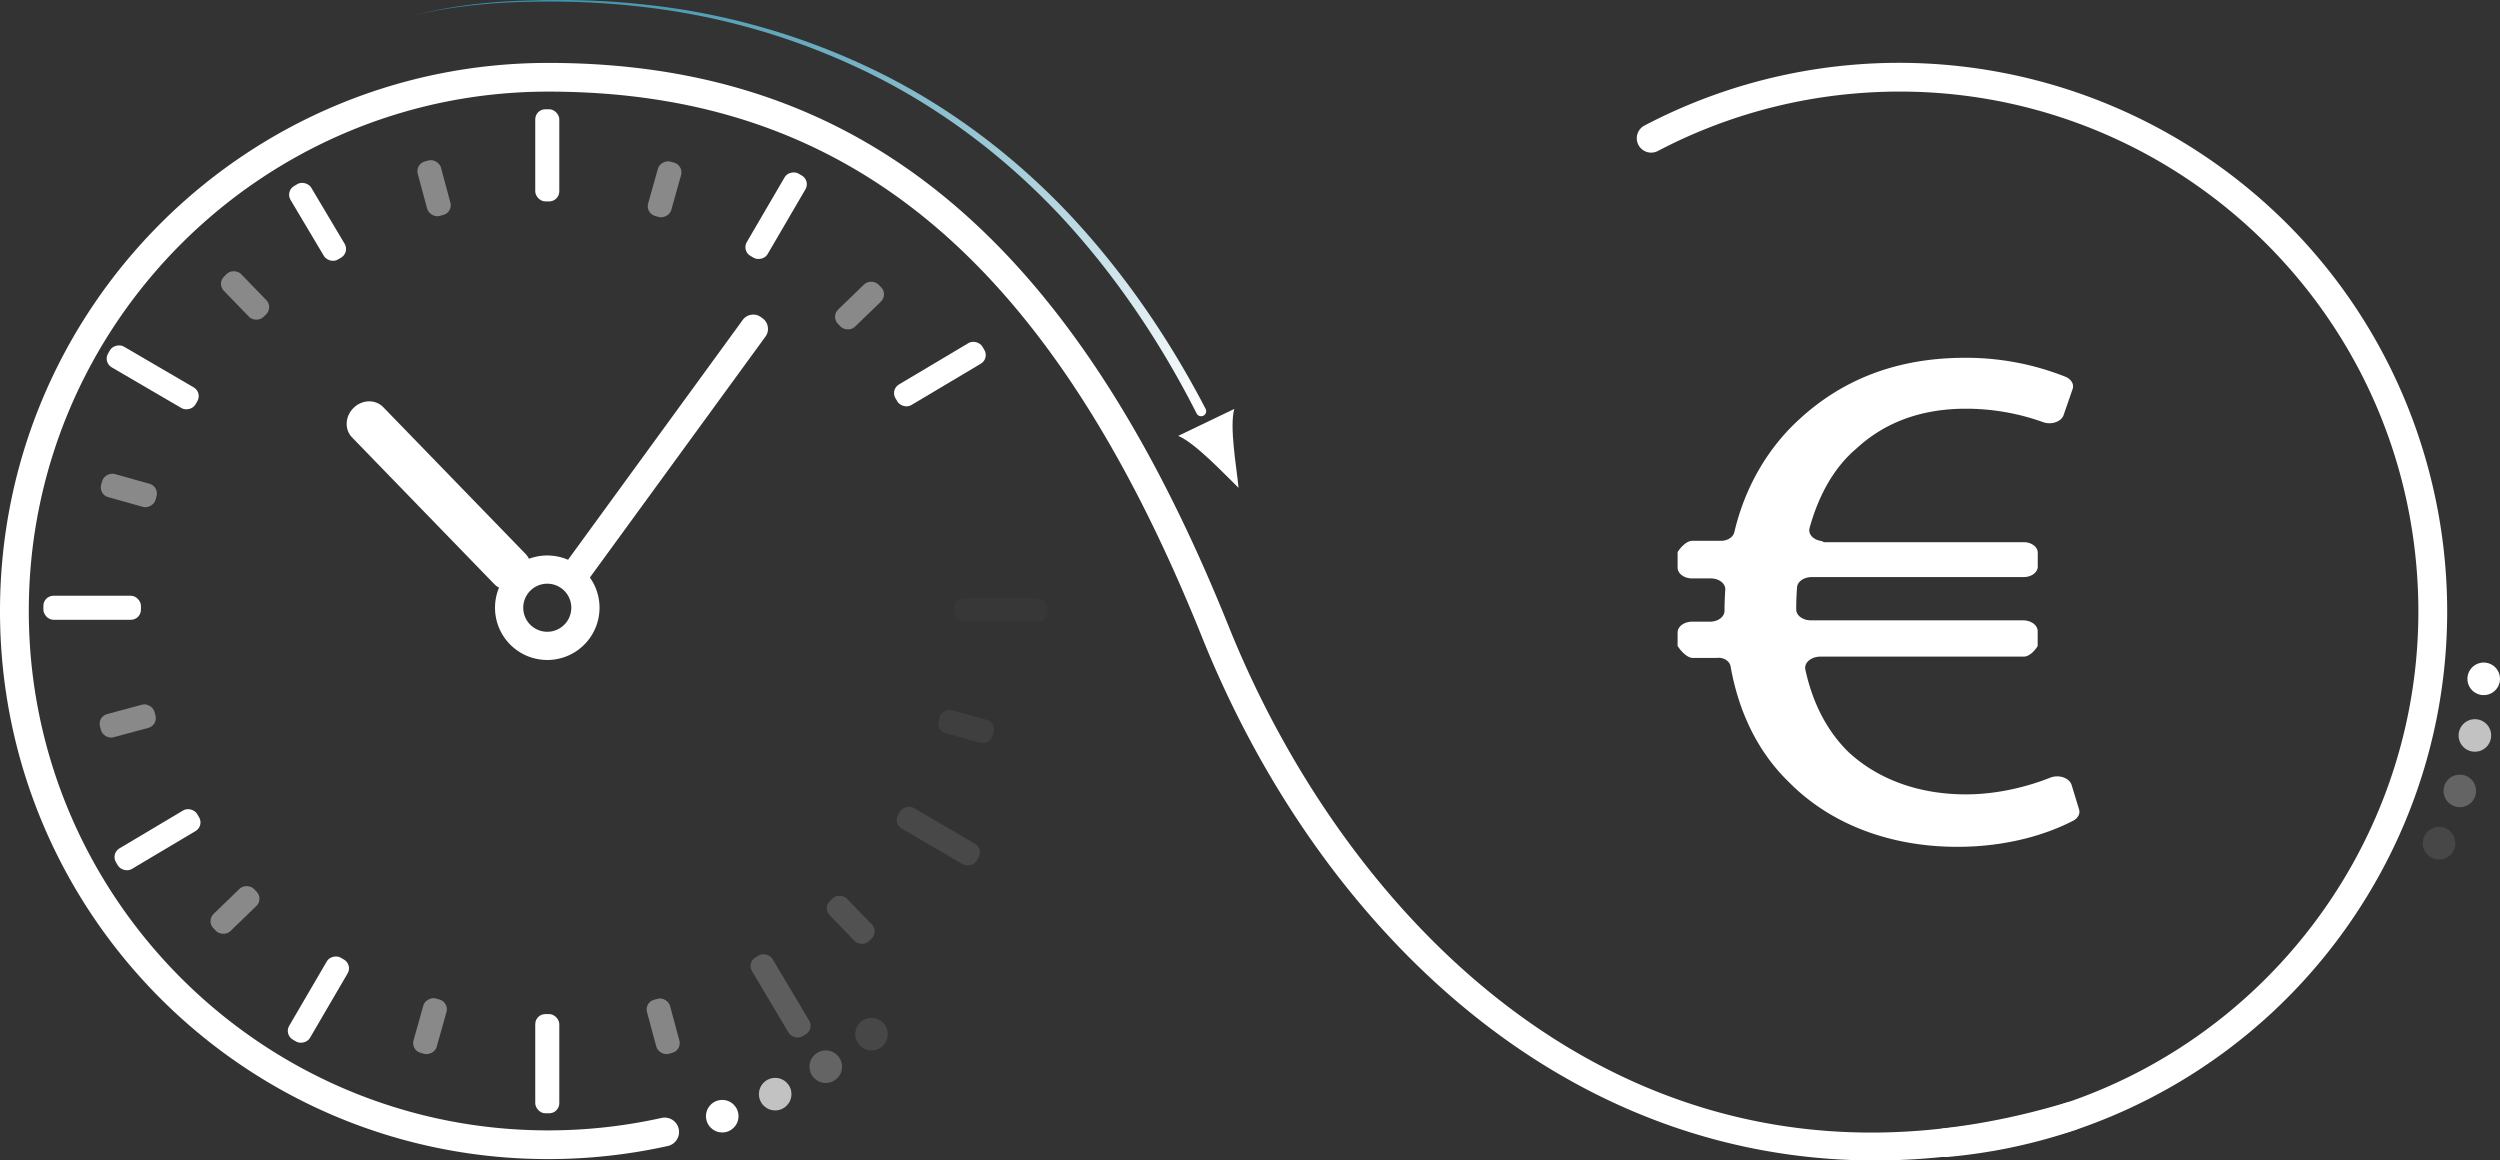
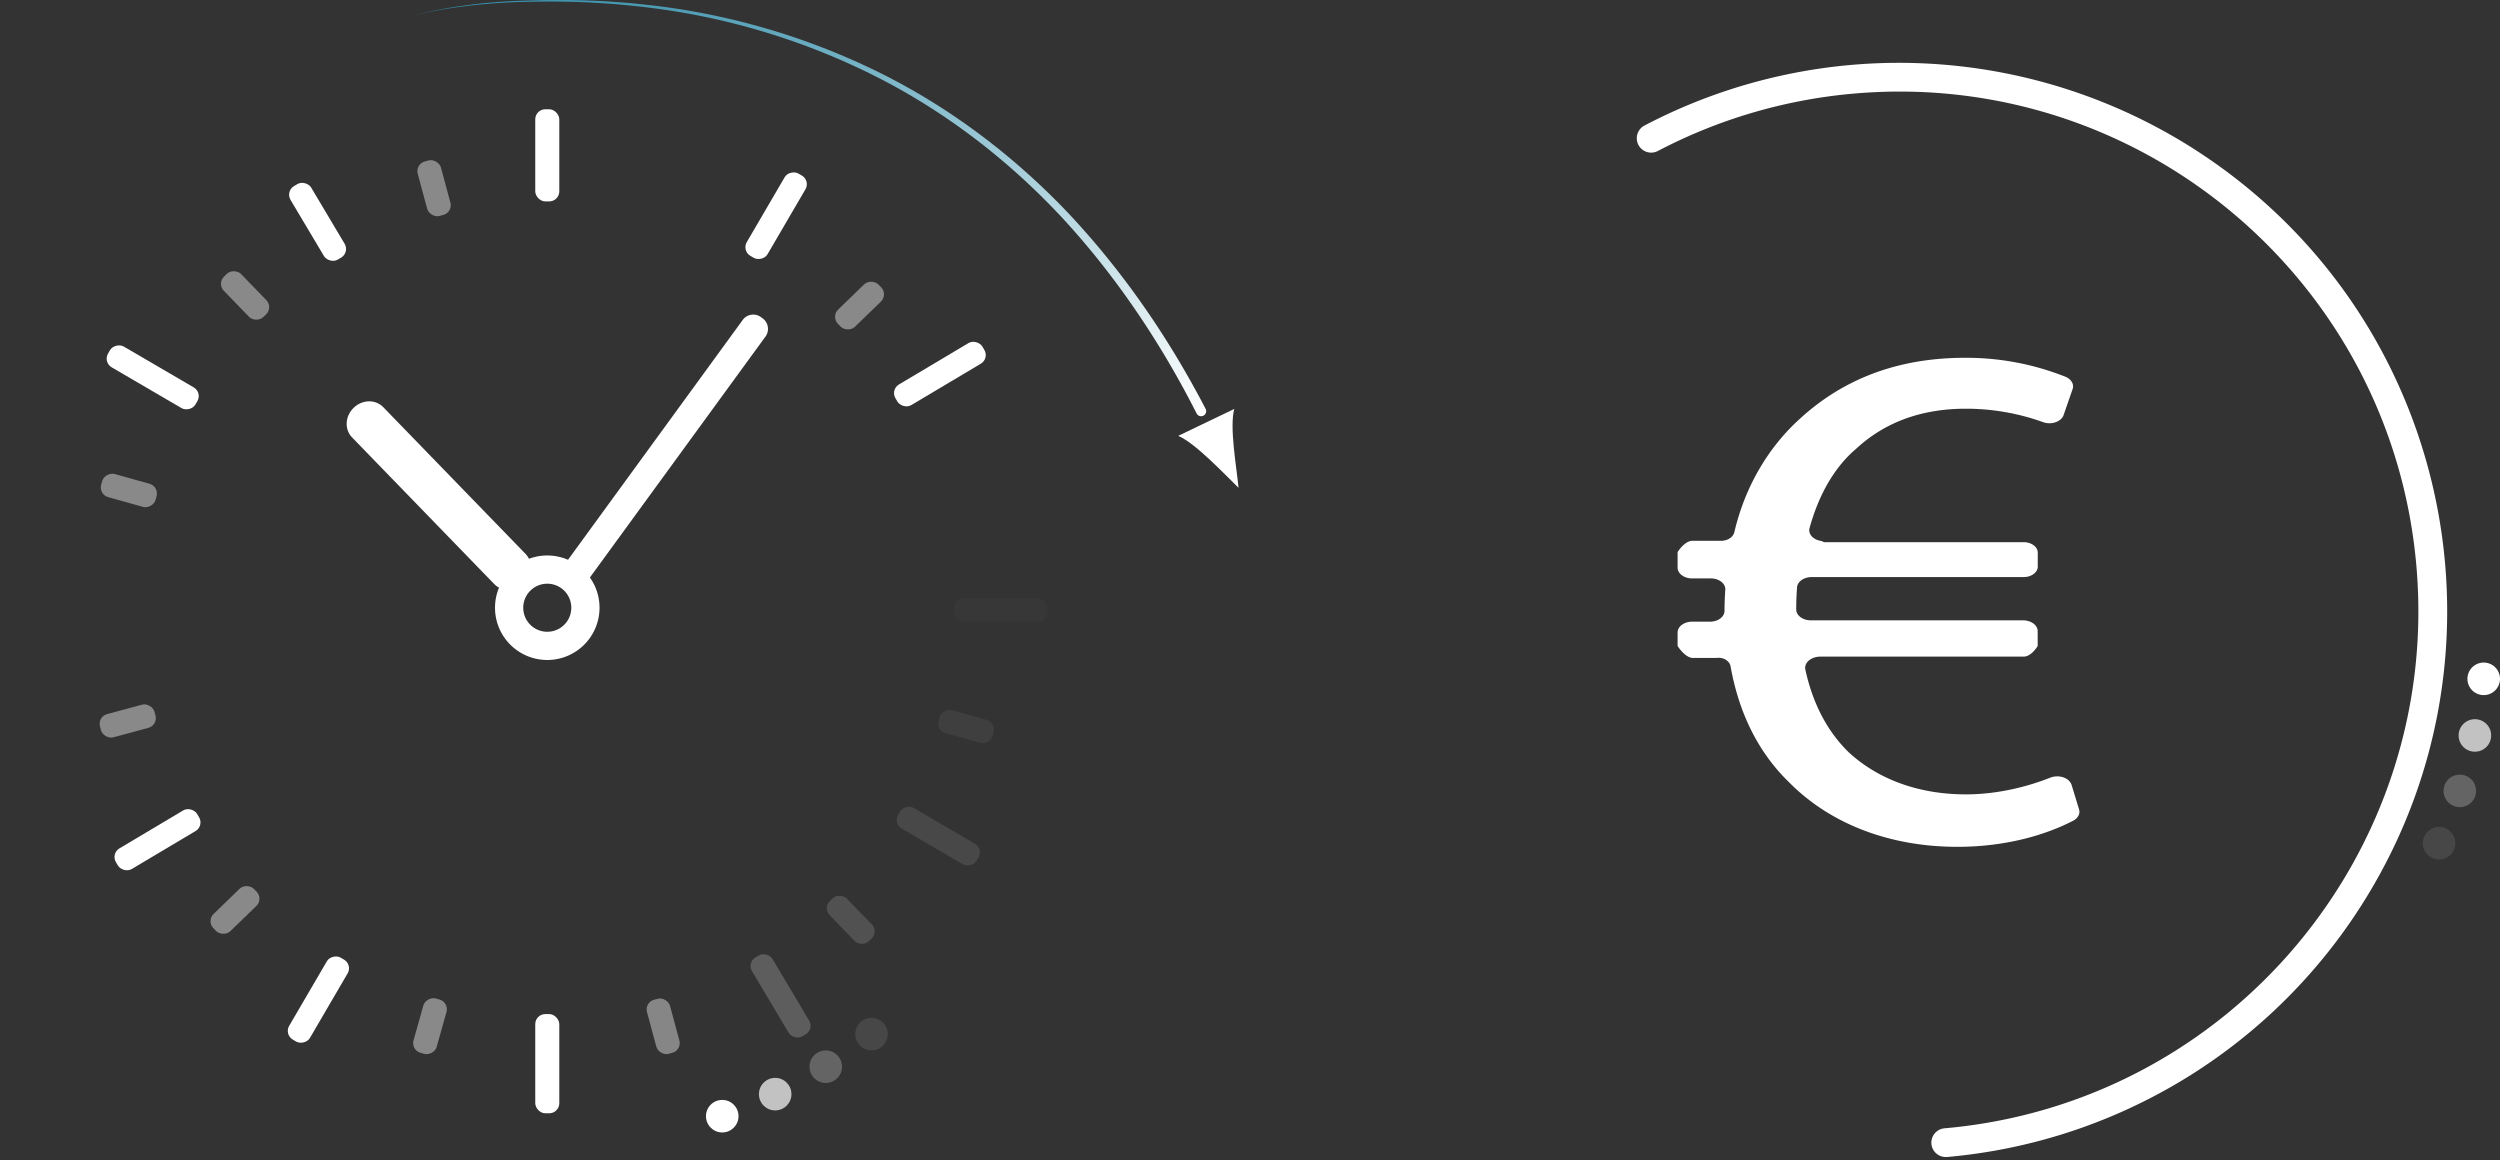
<svg xmlns="http://www.w3.org/2000/svg" viewBox="0 0 1791.25 831.47">
  <rect x="0" y="0" width="1791.25" height="831.47" fill="#333333" stroke="none" />
  <defs>
    <style>.cls-1,.cls-10,.cls-11,.cls-12,.cls-3,.cls-4,.cls-5,.cls-8,.cls-9{fill:#fff;}.cls-2{opacity:0.42;}.cls-10,.cls-11,.cls-12,.cls-3,.cls-4,.cls-5,.cls-8,.cls-9{isolation:isolate;}.cls-3{opacity:0.7;}.cls-4{opacity:0.24;}.cls-5{opacity:0.1;}.cls-6{fill:url(#linear-gradient);}.cls-7{opacity:0.41;}.cls-8{opacity:0.05;}.cls-9{opacity:0.25;}.cls-10{opacity:0.5;}.cls-11{opacity:0.15;}.cls-12{opacity:0.37;}</style>
    <linearGradient id="linear-gradient" x1="713.92" y1="550.25" x2="448.15" y2="89.93" gradientTransform="translate(0 -166.78)" gradientUnits="userSpaceOnUse">
      <stop offset="0" stop-color="#fff" />
      <stop offset="0.69" stop-color="#6badc1" />
      <stop offset="1" stop-color="#2f8ba7" />
    </linearGradient>
  </defs>
  <g id="Layer_2" data-name="Layer 2">
    <g id="Layer_1-2" data-name="Layer 1">
      <g id="Layer_2-2" data-name="Layer 2">
        <g id="Layer_1-2-2" data-name="Layer 1-2">
          <g id="Layer_2-2-2" data-name="Layer 2-2">
            <g id="_ÎÓÈ_1" data-name=" ÎÓÈ 1">
              <rect class="cls-1" x="383.51" y="726.59" width="17.22" height="71.08" rx="7.2" />
              <rect class="cls-1" x="383.51" y="78.29" width="17.22" height="66.02" rx="7.2" />
-               <rect class="cls-1" x="31.09" y="426.85" width="69.89" height="17.22" rx="7.2" />
              <rect class="cls-1" x="194.14" y="707.61" width="68" height="17.22" rx="7.2" transform="translate(-505.4 552.09) rotate(-59.72)" />
              <rect class="cls-1" x="521.94" y="145.95" width="68.29" height="17.22" rx="7.2" transform="translate(142.22 556.84) rotate(-59.72)" />
              <rect class="cls-1" x="100.8" y="234.14" width="17.22" height="72.47" rx="7.2" transform="translate(-179.24 228.53) rotate(-59.72)" />
              <rect class="cls-1" x="79.02" y="593.04" width="67.66" height="17.22" rx="7.2" transform="translate(-291.83 142.36) rotate(-30.76)" />
              <rect class="cls-1" x="637.21" y="259.42" width="72.45" height="17.22" rx="7.2" transform="translate(-42.34 382.13) rotate(-30.76)" />
              <rect class="cls-1" x="218.94" y="128.3" width="17.22" height="61.29" rx="7.2" transform="translate(-49.28 138.74) rotate(-30.76)" />
              <g class="cls-2">
                <rect class="cls-1" x="287.89" y="726.64" width="40.44" height="17.22" rx="7.2" transform="translate(-483.02 833.46) rotate(-74.34)" />
-                 <rect class="cls-1" x="455.97" y="127.03" width="40.44" height="17.22" rx="7.2" transform="translate(217.05 557.54) rotate(-74.34)" />
                <rect class="cls-1" x="83.71" y="331.2" width="17.22" height="40.44" rx="7.2" transform="translate(-270.97 345.45) rotate(-74.34)" />
                <rect class="cls-1" x="148.14" y="643.36" width="40.44" height="17.22" rx="7.2" transform="translate(-406.01 300.54) rotate(-44.06)" />
                <rect class="cls-1" x="595.64" y="210.33" width="40.44" height="17.22" rx="7.2" transform="translate(21.04 489.88) rotate(-44.06)" />
                <rect class="cls-1" x="166.99" y="191.47" width="17.22" height="40.44" rx="7.2" transform="translate(-97.8 181.68) rotate(-44.06)" />
                <rect class="cls-1" x="71.3" y="507.97" width="40.44" height="17.22" rx="7.2" transform="translate(-131.41 41.68) rotate(-15.1)" />
                <rect class="cls-1" x="302.4" y="114.63" width="17.22" height="40.44" rx="7.2" transform="translate(-24.39 85.67) rotate(-15.1)" />
              </g>
              <path class="cls-1" d="M354.21,418.56l-102-105.19c-5.54-5.71-5-15.19,1.18-21.18h0c6.18-6,15.65-6.19,21.18-.49l102,105.19c5.54,5.71,5,15.19-1.18,21.17h0C369.21,424,359.74,424.25,354.21,418.56Z" />
              <path class="cls-1" d="M548.51,241.09,420,417.43a9.31,9.31,0,0,1-13,2.05l-1.27-.93a9.3,9.3,0,0,1-2-13h0L532.19,229.2a9.31,9.31,0,0,1,13-2l1.27.93A9.33,9.33,0,0,1,548.51,241.09Z" />
              <path class="cls-1" d="M392.12,398a37.44,37.44,0,1,0,37.44,37.44A37.44,37.44,0,0,0,392.12,398Zm0,54.66a17.22,17.22,0,1,1,17.22-17.22h0a17.22,17.22,0,0,1-17.22,17.22Z" />
-               <path class="cls-1" d="M1343.48,831.47c-85.18,0-167-23.83-241.47-71C999.44,695.55,913.94,587.64,861.27,456.55,752.64,186.23,608.14,65.64,392.75,65.64c-205.19,0-372.12,167-372.12,372.16S187.56,809.92,392.75,809.92A374.41,374.41,0,0,0,474,801a10.3,10.3,0,0,1,4.47,20.11h0a395,395,0,0,1-85.67,9.37C175.85,830.53,0,654.72,0,437.82S175.8,45.09,392.69,45.08h.06c111.27,0,203.45,30.8,281.8,94.17C755.7,204.88,823,306.16,880.38,448.87c86.32,214.8,295.42,433,600.64,341a10.3,10.3,0,0,1,5.94,19.72C1438.53,824.21,1390.48,831.47,1343.48,831.47Z" />
              <path class="cls-1" d="M1394.11,829a10.3,10.3,0,0,1-.89-20.56c204.74-18,356.1-198.6,338.09-403.34S1532.7,49,1328,67.08a372.05,372.05,0,0,0-140.16,41.11,10.3,10.3,0,1,1-9.55-18.26h0A392.65,392.65,0,0,1,1582.92,114c178.81,122.76,224.26,367.23,101.5,546.05A392.71,392.71,0,0,1,1395,829Z" />
              <circle class="cls-1" cx="517.49" cy="799.75" r="11.66" />
              <circle class="cls-3" cx="555.42" cy="783.96" r="11.66" />
              <circle class="cls-4" cx="591.66" cy="764.28" r="11.66" />
              <circle class="cls-5" cx="624.44" cy="740.96" r="11.66" />
              <path class="cls-1" d="M1782.33,497.72a11.66,11.66,0,1,0-14.08-8.6h0a11.65,11.65,0,0,0,14,8.61Z" />
              <path class="cls-3" d="M1776,538.29a11.66,11.66,0,1,0-14.08-8.6h0a11.64,11.64,0,0,0,14,8.59Z" />
              <circle class="cls-4" cx="1762.47" cy="566.67" r="11.66" transform="translate(360.73 1776.03) rotate(-58.61)" />
              <path class="cls-5" d="M1750.35,615.49a11.66,11.66,0,1,0-14.08-8.6h0a11.65,11.65,0,0,0,14,8.61Z" />
              <path class="cls-6" d="M295.94,11c29-7.15,56.35-10.11,84.8-10.69a574.49,574.49,0,0,1,85.19,3.4A497.82,497.82,0,0,1,629.17,51.53c51.19,25.2,97.46,60.19,136.69,101.64,39.11,41.65,71.69,89.21,98,139.86a3.62,3.62,0,0,1-6.42,3.34h0C831.9,246,800.17,198.56,761.9,156.93,723.51,115.5,678.08,80.36,627.55,54.81A495.07,495.07,0,0,0,465.71,5.57a571.43,571.43,0,0,0-84.94-4.29C352.35,1.55,322.33,4.81,295.94,11Z" />
              <path class="cls-1" d="M887.42,349.51c-10.22-9.87-30.74-31.87-43.21-37.22L884.36,293C880.76,306,886.1,335.38,887.42,349.51Z" />
              <g class="cls-7">
                <rect class="cls-8" x="683.59" y="428.53" width="66.94" height="17.09" rx="7.15" />
                <rect class="cls-9" x="663.76" y="566.51" width="17.09" height="65.14" rx="7.15" transform="translate(-184.04 877.59) rotate(-59.72)" />
                <rect class="cls-10" x="550.74" y="680.65" width="17.09" height="65.75" rx="7.15" transform="translate(-286.25 386.43) rotate(-30.76)" />
                <rect class="cls-11" x="683.66" y="500.47" width="17.09" height="40.12" rx="7.15" transform="translate(4.15 1046.53) rotate(-74.34)" />
                <rect class="cls-12" x="601.02" y="638.98" width="17.09" height="40.12" rx="7.15" transform="translate(-286.78 609.35) rotate(-44.06)" />
                <rect class="cls-1" x="466.62" y="715.28" width="17.09" height="40.12" rx="7.15" transform="translate(-175.15 149.17) rotate(-15.1)" />
              </g>
            </g>
          </g>
          <path class="cls-1" d="M1489.63,579.88c1,3.13-.74,6.37-4.28,8.2-18.81,9.78-47.44,18.67-82.84,18.67-48.2,0-91-16.16-120.79-46.41-21.23-20.56-35.64-48.49-41.76-82.91-.7-3.88-5.14-6.78-10.4-6h-17.07c-5.8-.81-10.49-8.63-10.49-8.63v-9.62c0-4.28,4.66-7.75,10.41-7.75h12.8c5.75,0,10.41-3.47,10.41-7.75,0-5.25.24-10.29.55-15.13.28-4.27-4.14-7.9-9.88-8.11h-13.88c-5.75,0-10.4-3.47-10.41-7.75V395.59s4.69-7.82,10.49-8.12h19.83c5.08.31,9.44-2.41,10.33-6.14,7.89-33.62,25-61.57,47.4-81.68,30.35-27.64,69-43.28,117.81-43.28a192.29,192.29,0,0,1,72,13.56c4.22,1.72,6.35,5.36,5.16,8.83l-6.45,18.62c-1.43,4.18-7.14,6.7-12.75,5.63a12.64,12.64,0,0,1-2-.56,163.33,163.33,0,0,0-55.32-9.61c-32.13,0-58.31,9.91-78.54,28.68-15.79,13.37-26.92,33.26-33.4,56.79-1.18,4.24,2.47,8.38,8.15,9.26a9.93,9.93,0,0,1,2.13.9h143.14c5.56,0,10.06,3.36,10.07,7.5v10c0,4.14-4.51,7.5-10.07,7.5H1298.11c-5.62,0-10.25,3.25-10.52,7.37-.34,4.72-.59,9.64-.59,14.34v1.55c0,4.27,4.71,7.74,10.53,7.74h151.94c5.82,0,10.53,3.47,10.53,7.74v10.64s-4.52,7.82-10.32,7.62H1303.9c-5.81.2-10.51,3.71-10.51,8a5.84,5.84,0,0,0,.14,1.25c5.56,25.69,16.62,45.19,31,59.21,22,20.34,51.77,30.24,83.9,30.24,24,0,45.68-6.06,60.67-12,5.13-2,11.48-.55,14.18,3.27a6.51,6.51,0,0,1,1,1.9Z" />
        </g>
      </g>
    </g>
  </g>
</svg>